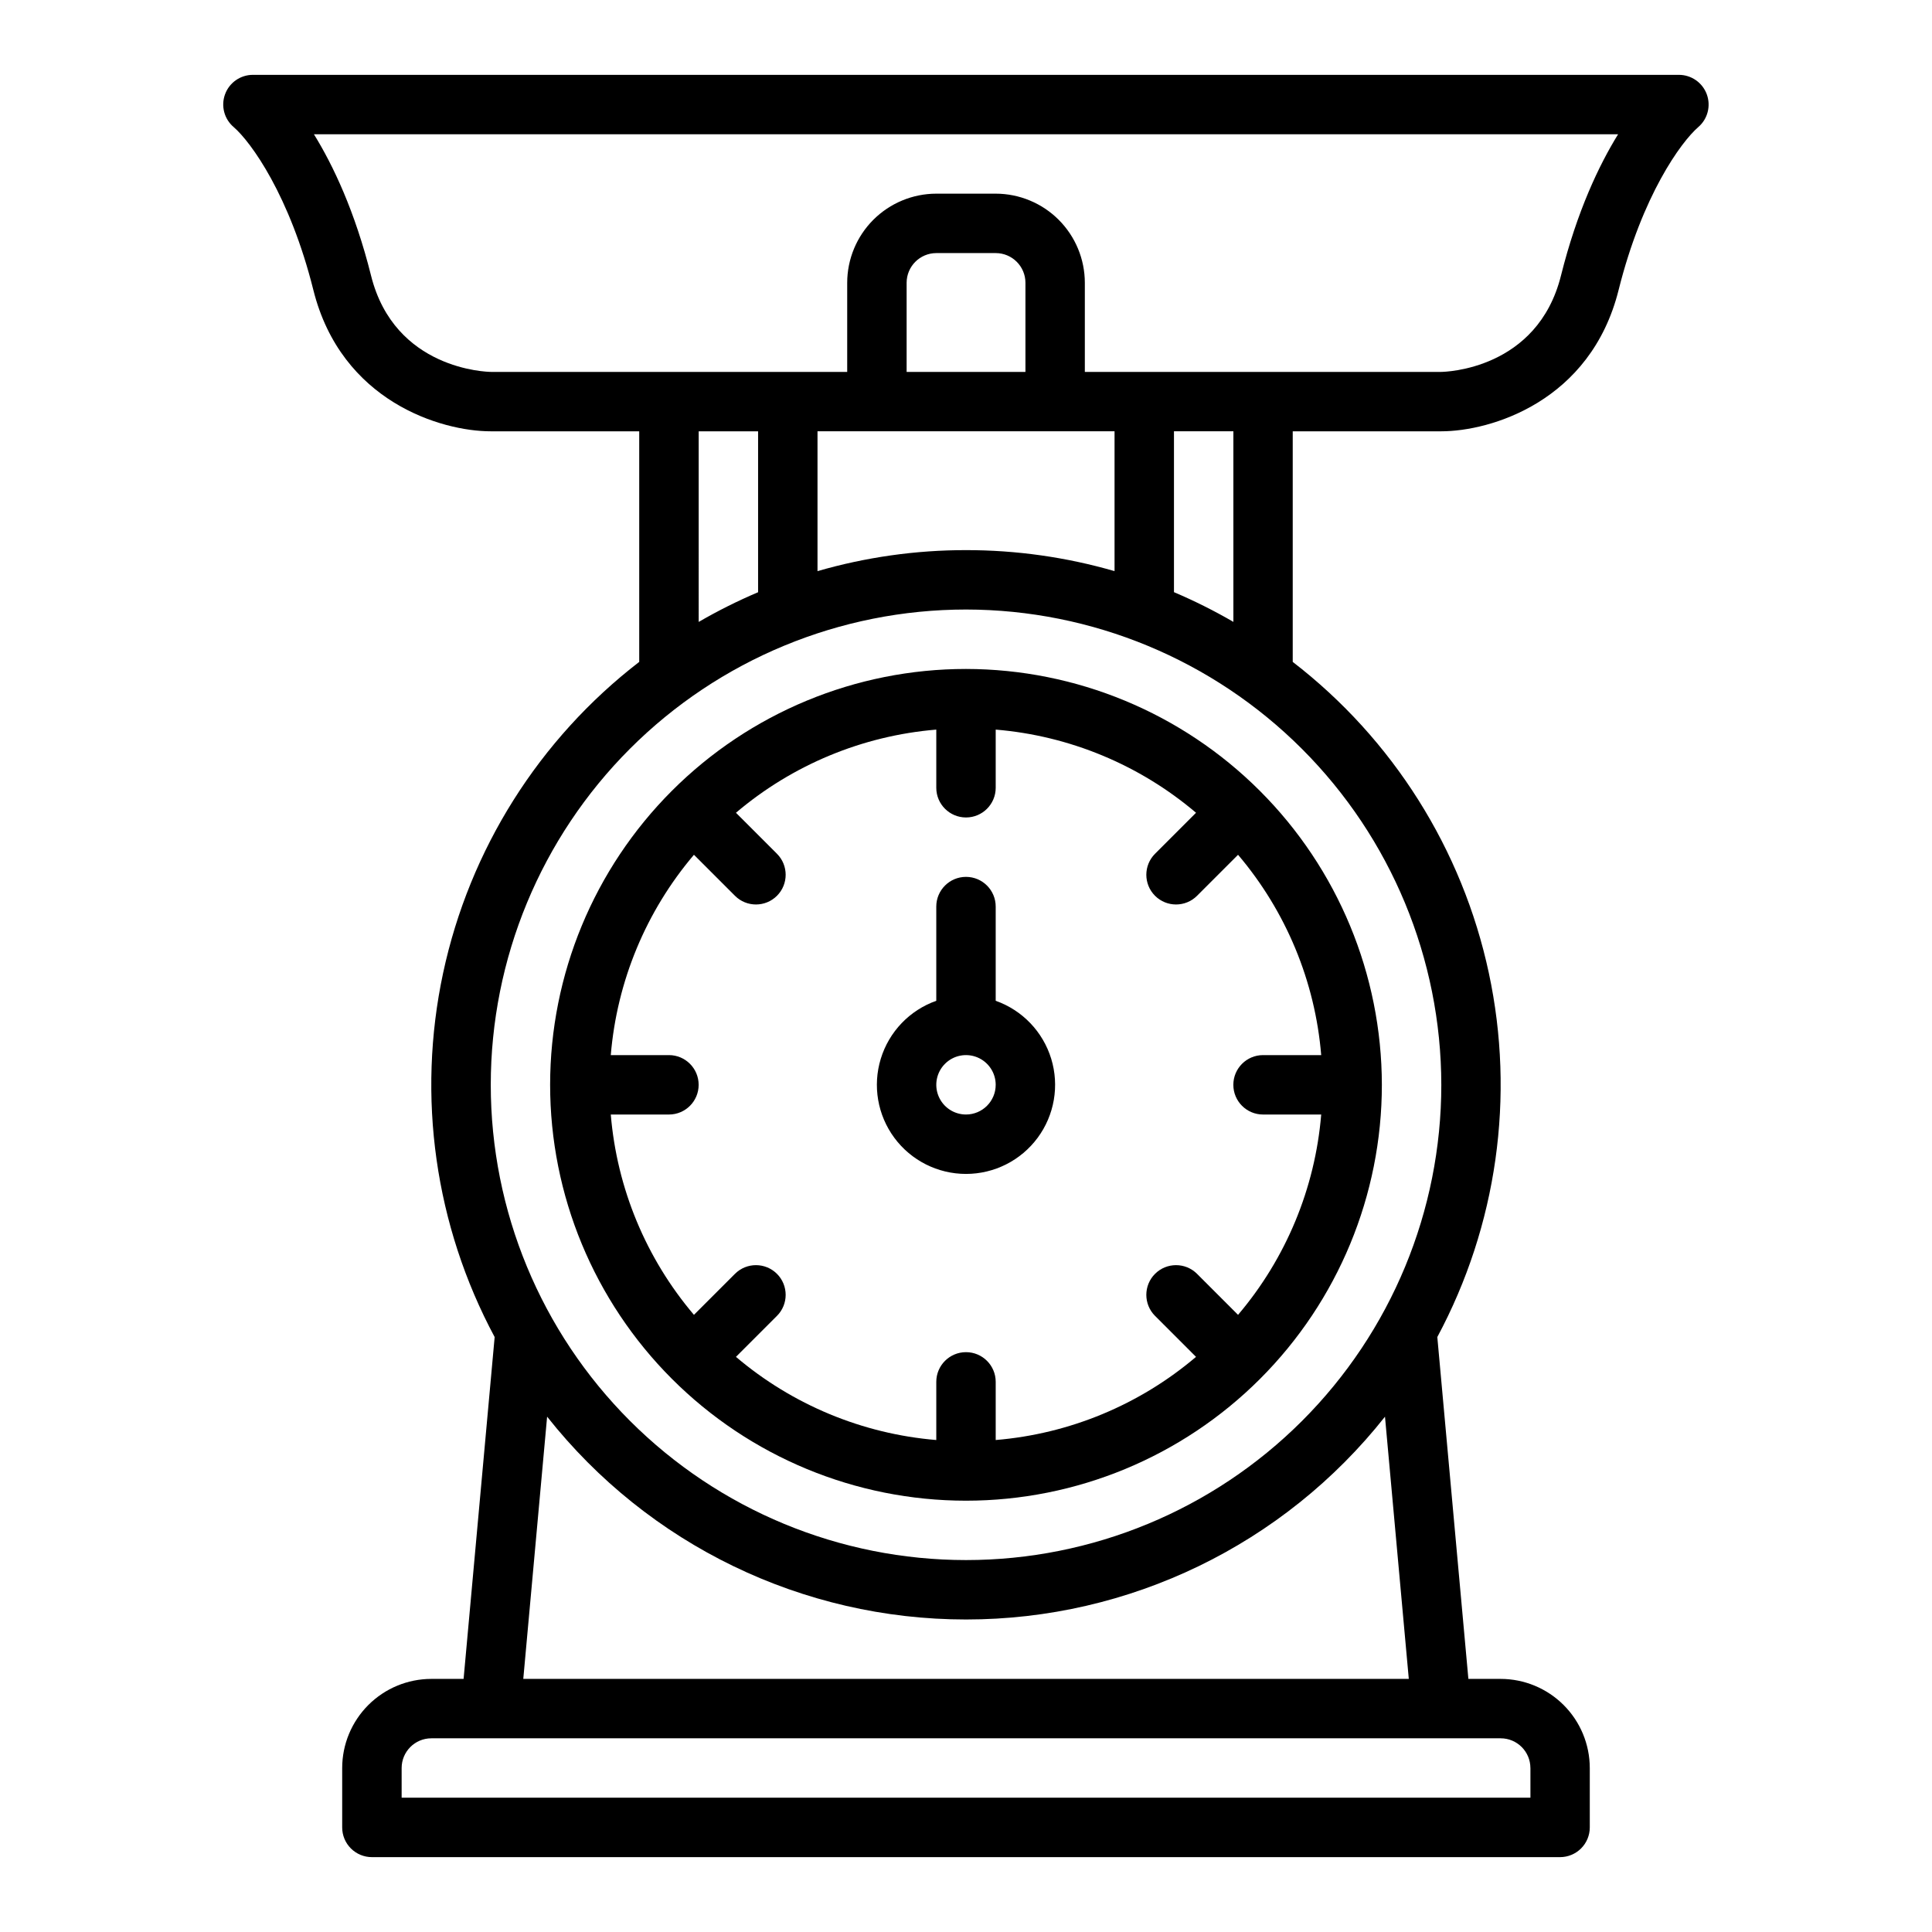
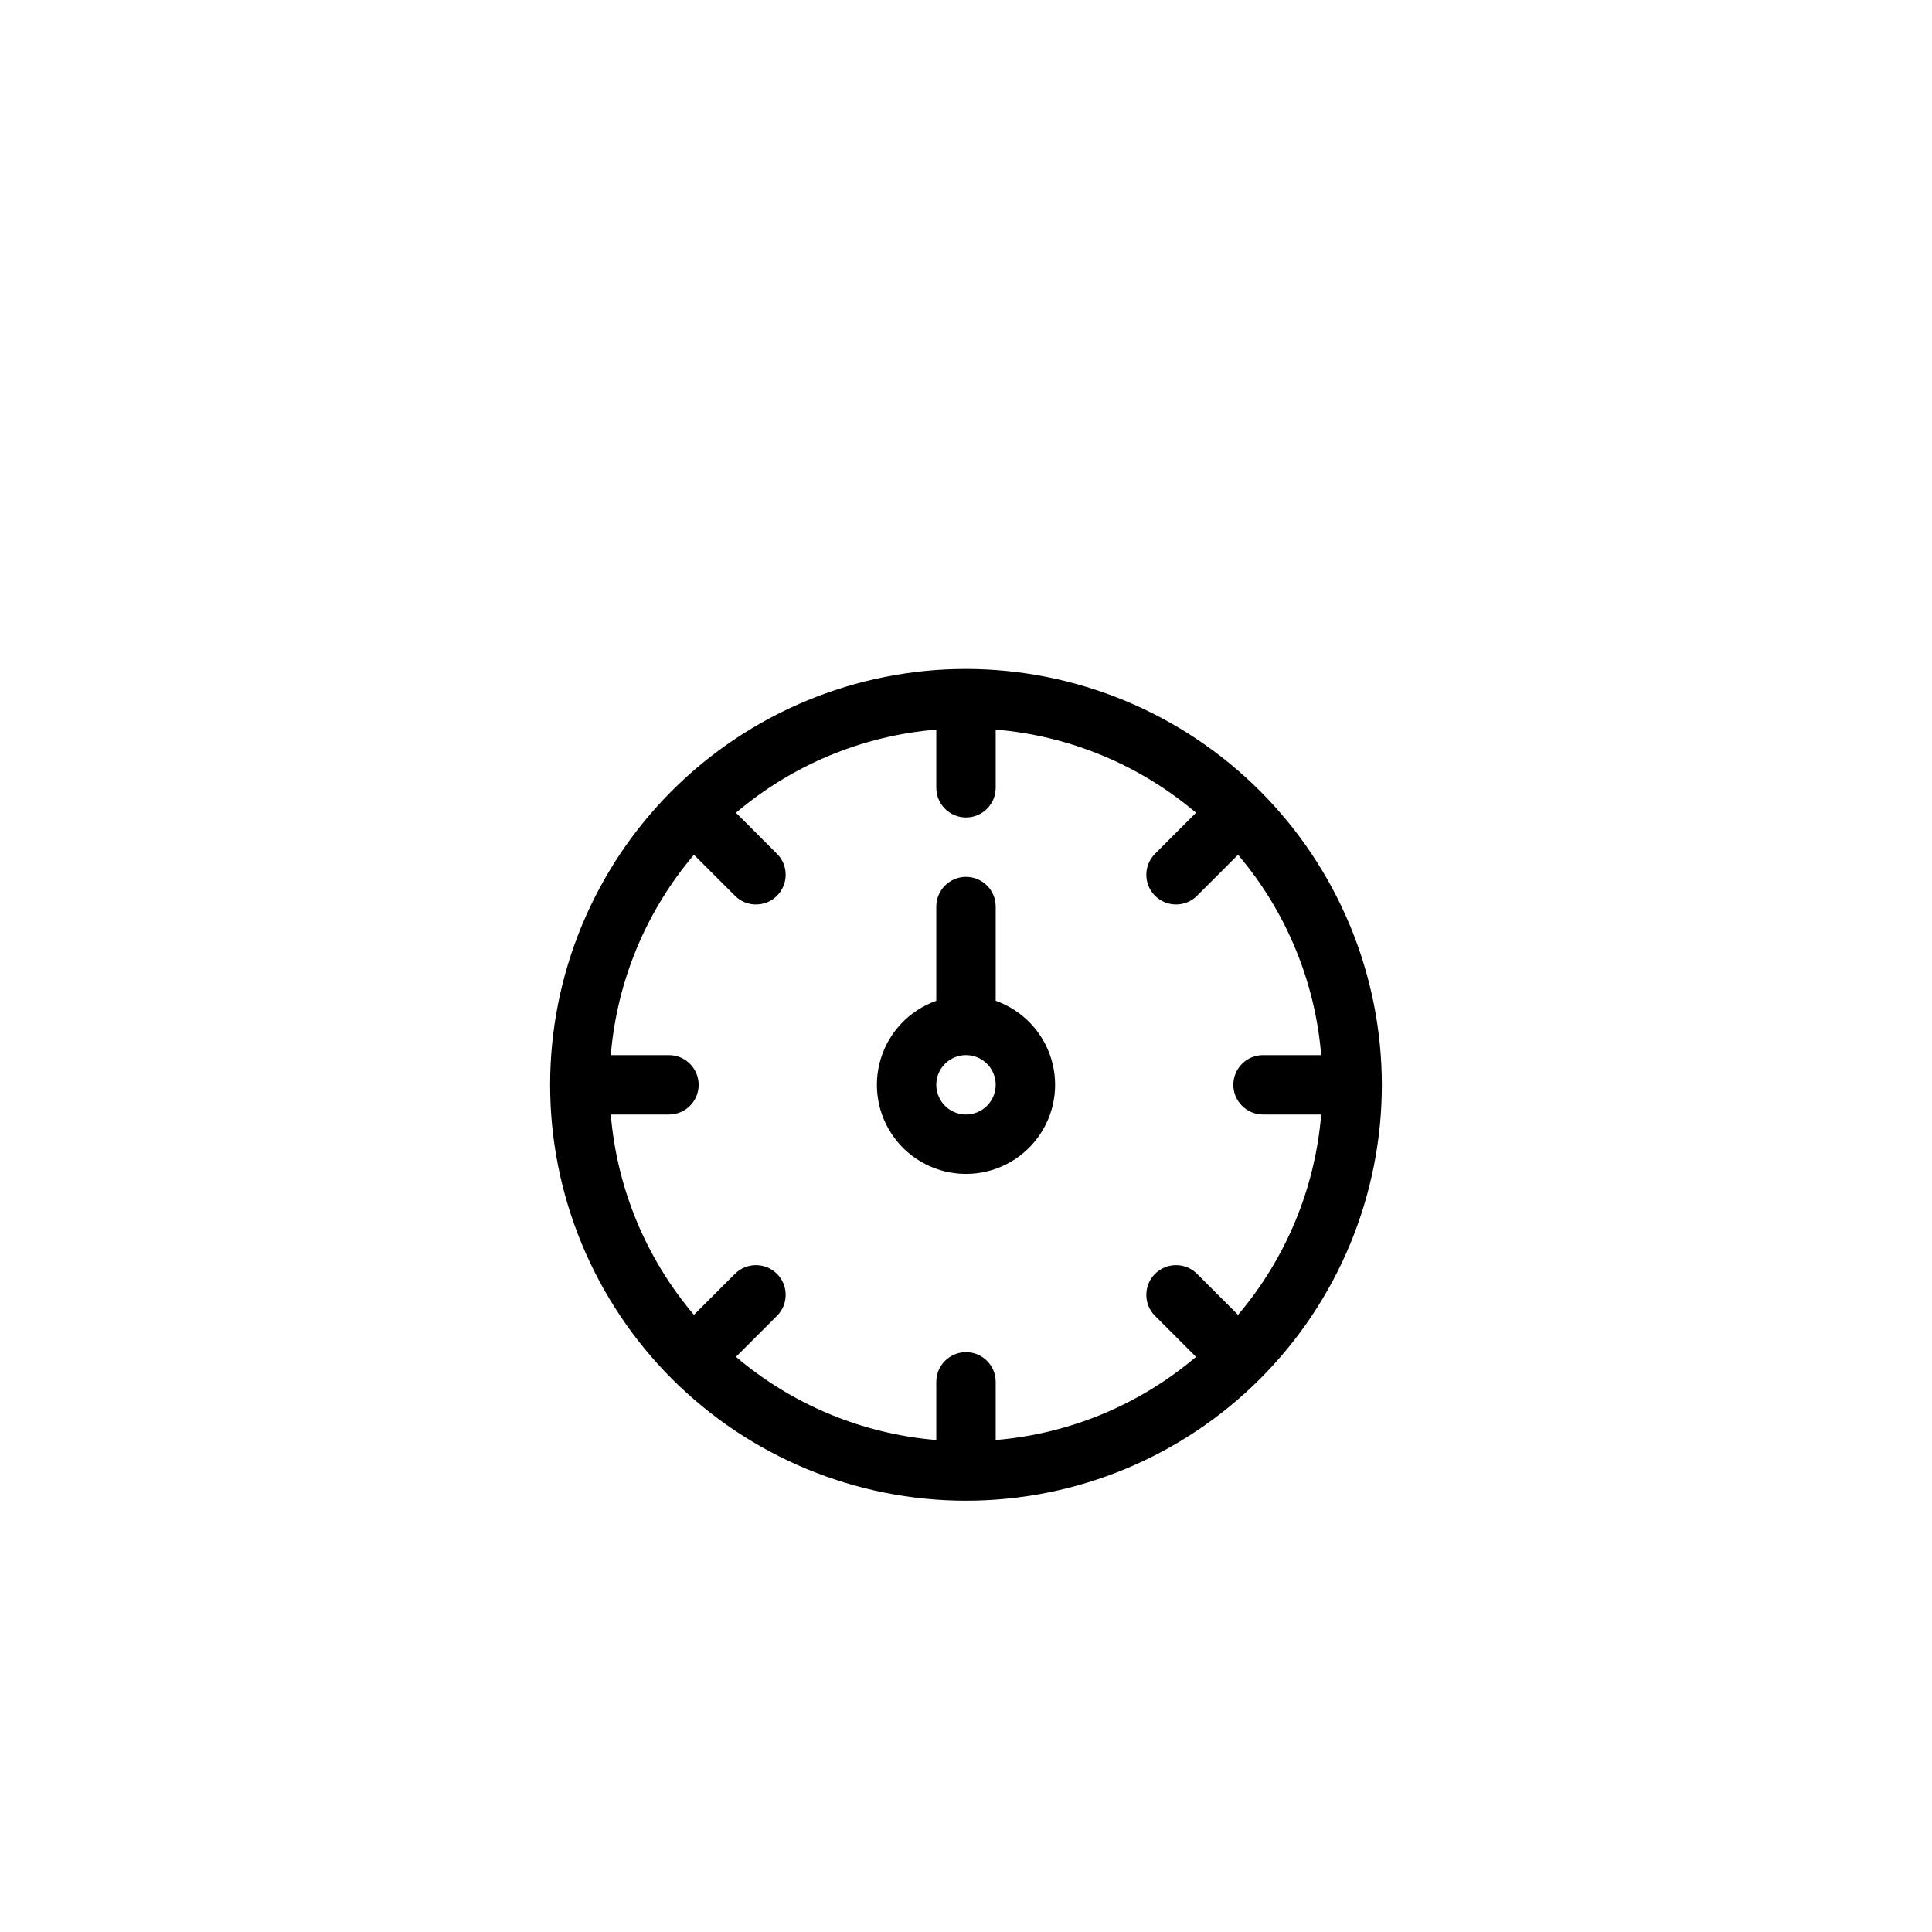
<svg xmlns="http://www.w3.org/2000/svg" fill="#000000" width="800px" height="800px" version="1.1" viewBox="144 144 512 512">
  <g>
-     <path d="m525.95 258.3c13.016 0 39.59-7.828 46.996-37.449 6.266-25.066 16.523-39.176 21.078-43.141 2.516-2.137 3.43-5.617 2.293-8.715-1.137-3.098-4.09-5.16-7.391-5.16h-377.86c-3.312-0.02-6.281 2.035-7.422 5.141-1.145 3.109-0.219 6.598 2.316 8.727 4.551 3.957 14.812 18.07 21.082 43.148 7.406 29.625 33.98 37.449 47 37.449h39.359v61.109c-26.535 20.457-44.953 49.672-51.969 82.438s-2.176 66.957 13.656 96.488l-8.23 90.59h-8.562c-6.262 0.008-12.262 2.5-16.691 6.926-4.426 4.43-6.918 10.43-6.922 16.691v15.746c0 2.086 0.828 4.09 2.305 5.566 1.477 1.473 3.477 2.305 5.566 2.305h314.88c2.09 0 4.09-0.832 5.566-2.305 1.477-1.477 2.309-3.481 2.309-5.566v-15.746c-0.008-6.262-2.5-12.262-6.926-16.691-4.43-4.426-10.43-6.918-16.691-6.926h-8.555l-8.234-90.59h-0.004c15.832-29.531 20.672-63.723 13.656-96.488s-25.43-61.98-51.969-82.438v-61.109zm-283.62-41.27c-4.277-17.094-10.078-29.262-15.137-37.449h345.62c-5.059 8.188-10.859 20.355-15.137 37.449-6.234 24.953-30.723 25.516-31.723 25.527h-94.461v-23.617c-0.008-6.262-2.5-12.262-6.926-16.691-4.43-4.426-10.43-6.918-16.691-6.926h-15.746c-6.258 0.008-12.262 2.5-16.691 6.926-4.426 4.43-6.914 10.43-6.922 16.691v23.617h-94.422c-1.039-0.012-25.531-0.574-31.766-25.527zm157.68 72.758c-13.316-0.008-26.57 1.867-39.363 5.57v-37.059h78.719v37.055l0.004 0.004c-12.793-3.703-26.043-5.578-39.359-5.57zm15.742-47.23h-31.488v-23.617c0.004-4.344 3.527-7.867 7.871-7.871h15.746c4.344 0.004 7.867 3.527 7.871 7.871zm-86.594 15.742h15.742v42.641l0.004 0.004c-5.406 2.293-10.664 4.922-15.746 7.871zm220.42 354.24v7.871h-299.14v-7.871c0.004-4.344 3.527-7.867 7.871-7.871h283.39c4.344 0.004 7.867 3.527 7.871 7.871zm-32.234-23.617h-234.67l6.316-69.488h0.004c26.84 33.945 67.738 53.746 111.02 53.746 43.273 0 84.172-19.801 111.02-53.746zm8.617-157.44c0 33.402-13.27 65.441-36.891 89.059-23.617 23.621-55.656 36.891-89.059 36.891-33.406 0-65.441-13.27-89.062-36.891-23.621-23.617-36.891-55.656-36.891-89.059 0-33.406 13.27-65.441 36.891-89.062 23.621-23.621 55.656-36.891 89.062-36.891 33.391 0.035 65.406 13.32 89.02 36.934 23.609 23.609 36.895 55.625 36.93 89.02zm-55.102-122.68c-5.082-2.949-10.34-5.578-15.746-7.875v-42.637h15.742z" />
    <path d="m407.87 409.22v-24.969c0-4.348-3.523-7.871-7.871-7.871s-7.875 3.523-7.875 7.871v24.969c-7.059 2.496-12.516 8.195-14.707 15.355-2.191 7.16-0.859 14.938 3.594 20.957 4.453 6.019 11.5 9.57 18.988 9.57s14.531-3.551 18.984-9.57c4.453-6.019 5.789-13.797 3.598-20.957-2.195-7.16-7.652-12.859-14.711-15.355zm-7.871 30.137c-3.184 0-6.055-1.918-7.273-4.859s-0.547-6.328 1.707-8.578c2.25-2.254 5.637-2.926 8.578-1.707 2.941 1.219 4.859 4.086 4.859 7.273-0.004 4.344-3.527 7.867-7.871 7.871z" />
    <path d="m400 321.28c-29.23 0-57.262 11.613-77.93 32.281-20.668 20.668-32.281 48.699-32.281 77.93 0 29.227 11.613 57.258 32.281 77.926 20.668 20.668 48.699 32.281 77.93 32.281 29.227 0 57.258-11.613 77.926-32.281 20.668-20.668 32.281-48.699 32.281-77.926-0.035-29.219-11.656-57.234-32.316-77.895s-48.672-32.281-77.891-32.316zm78.719 118.08h15.414c-1.625 19.562-9.332 38.125-22.039 53.09l-10.867-10.867h0.004c-3.074-3.074-8.062-3.074-11.137 0s-3.074 8.062 0 11.137l10.867 10.867v-0.004c-14.965 12.707-33.527 20.414-53.09 22.039v-15.414c0-4.348-3.523-7.871-7.871-7.871s-7.875 3.523-7.875 7.871v15.414c-19.562-1.625-38.125-9.332-53.09-22.039l10.867-10.867v0.004c3.074-3.074 3.074-8.062 0-11.137-3.074-3.074-8.059-3.074-11.133 0l-10.867 10.867c-12.707-14.965-20.414-33.527-22.039-53.09h15.414c4.348 0 7.871-3.523 7.871-7.871 0-4.348-3.523-7.875-7.871-7.875h-15.414c1.625-19.562 9.332-38.125 22.039-53.09l10.867 10.867c3.074 3.074 8.059 3.074 11.133 0 3.074-3.074 3.074-8.059 0-11.133l-10.867-10.867c14.965-12.707 33.527-20.414 53.09-22.039v15.414c0 4.348 3.527 7.871 7.875 7.871s7.871-3.523 7.871-7.871v-15.414c19.562 1.625 38.125 9.332 53.09 22.039l-10.867 10.867c-3.074 3.074-3.074 8.059 0 11.133s8.062 3.074 11.137 0l10.867-10.867h-0.004c12.707 14.965 20.414 33.527 22.039 53.09h-15.414c-4.348 0-7.871 3.527-7.871 7.875 0 4.348 3.523 7.871 7.871 7.871z" />
  </g>
</svg>